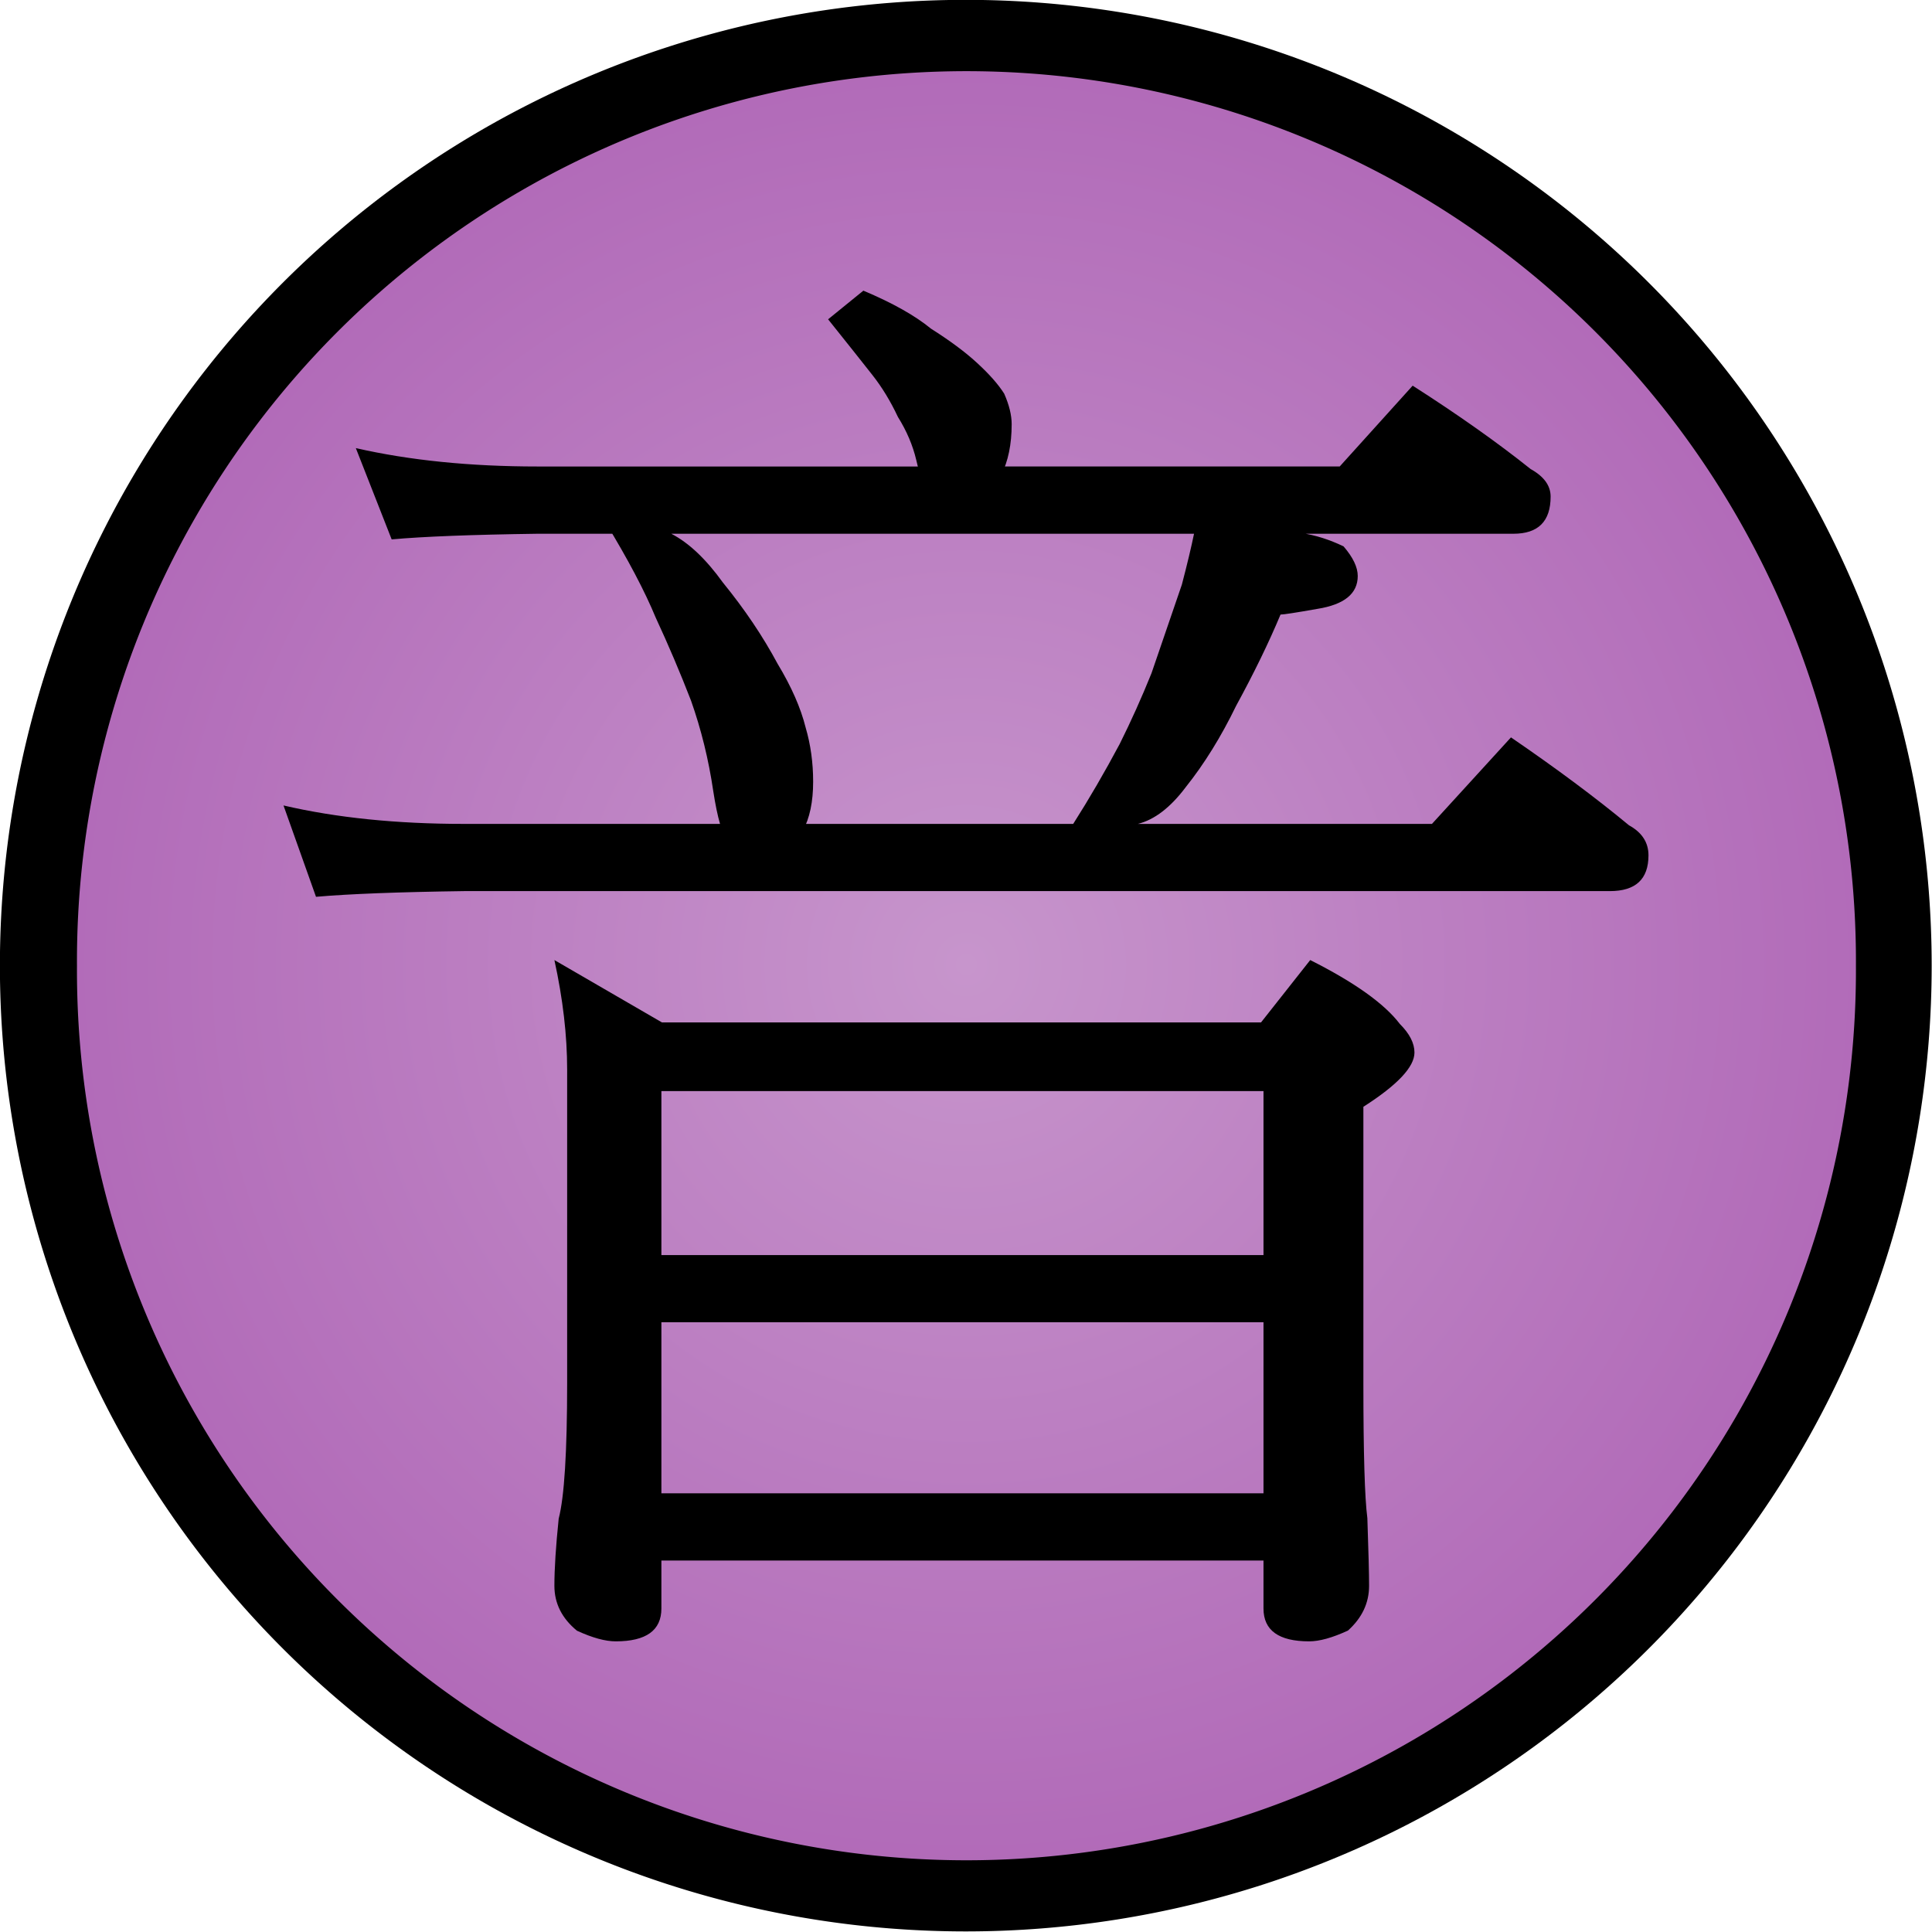
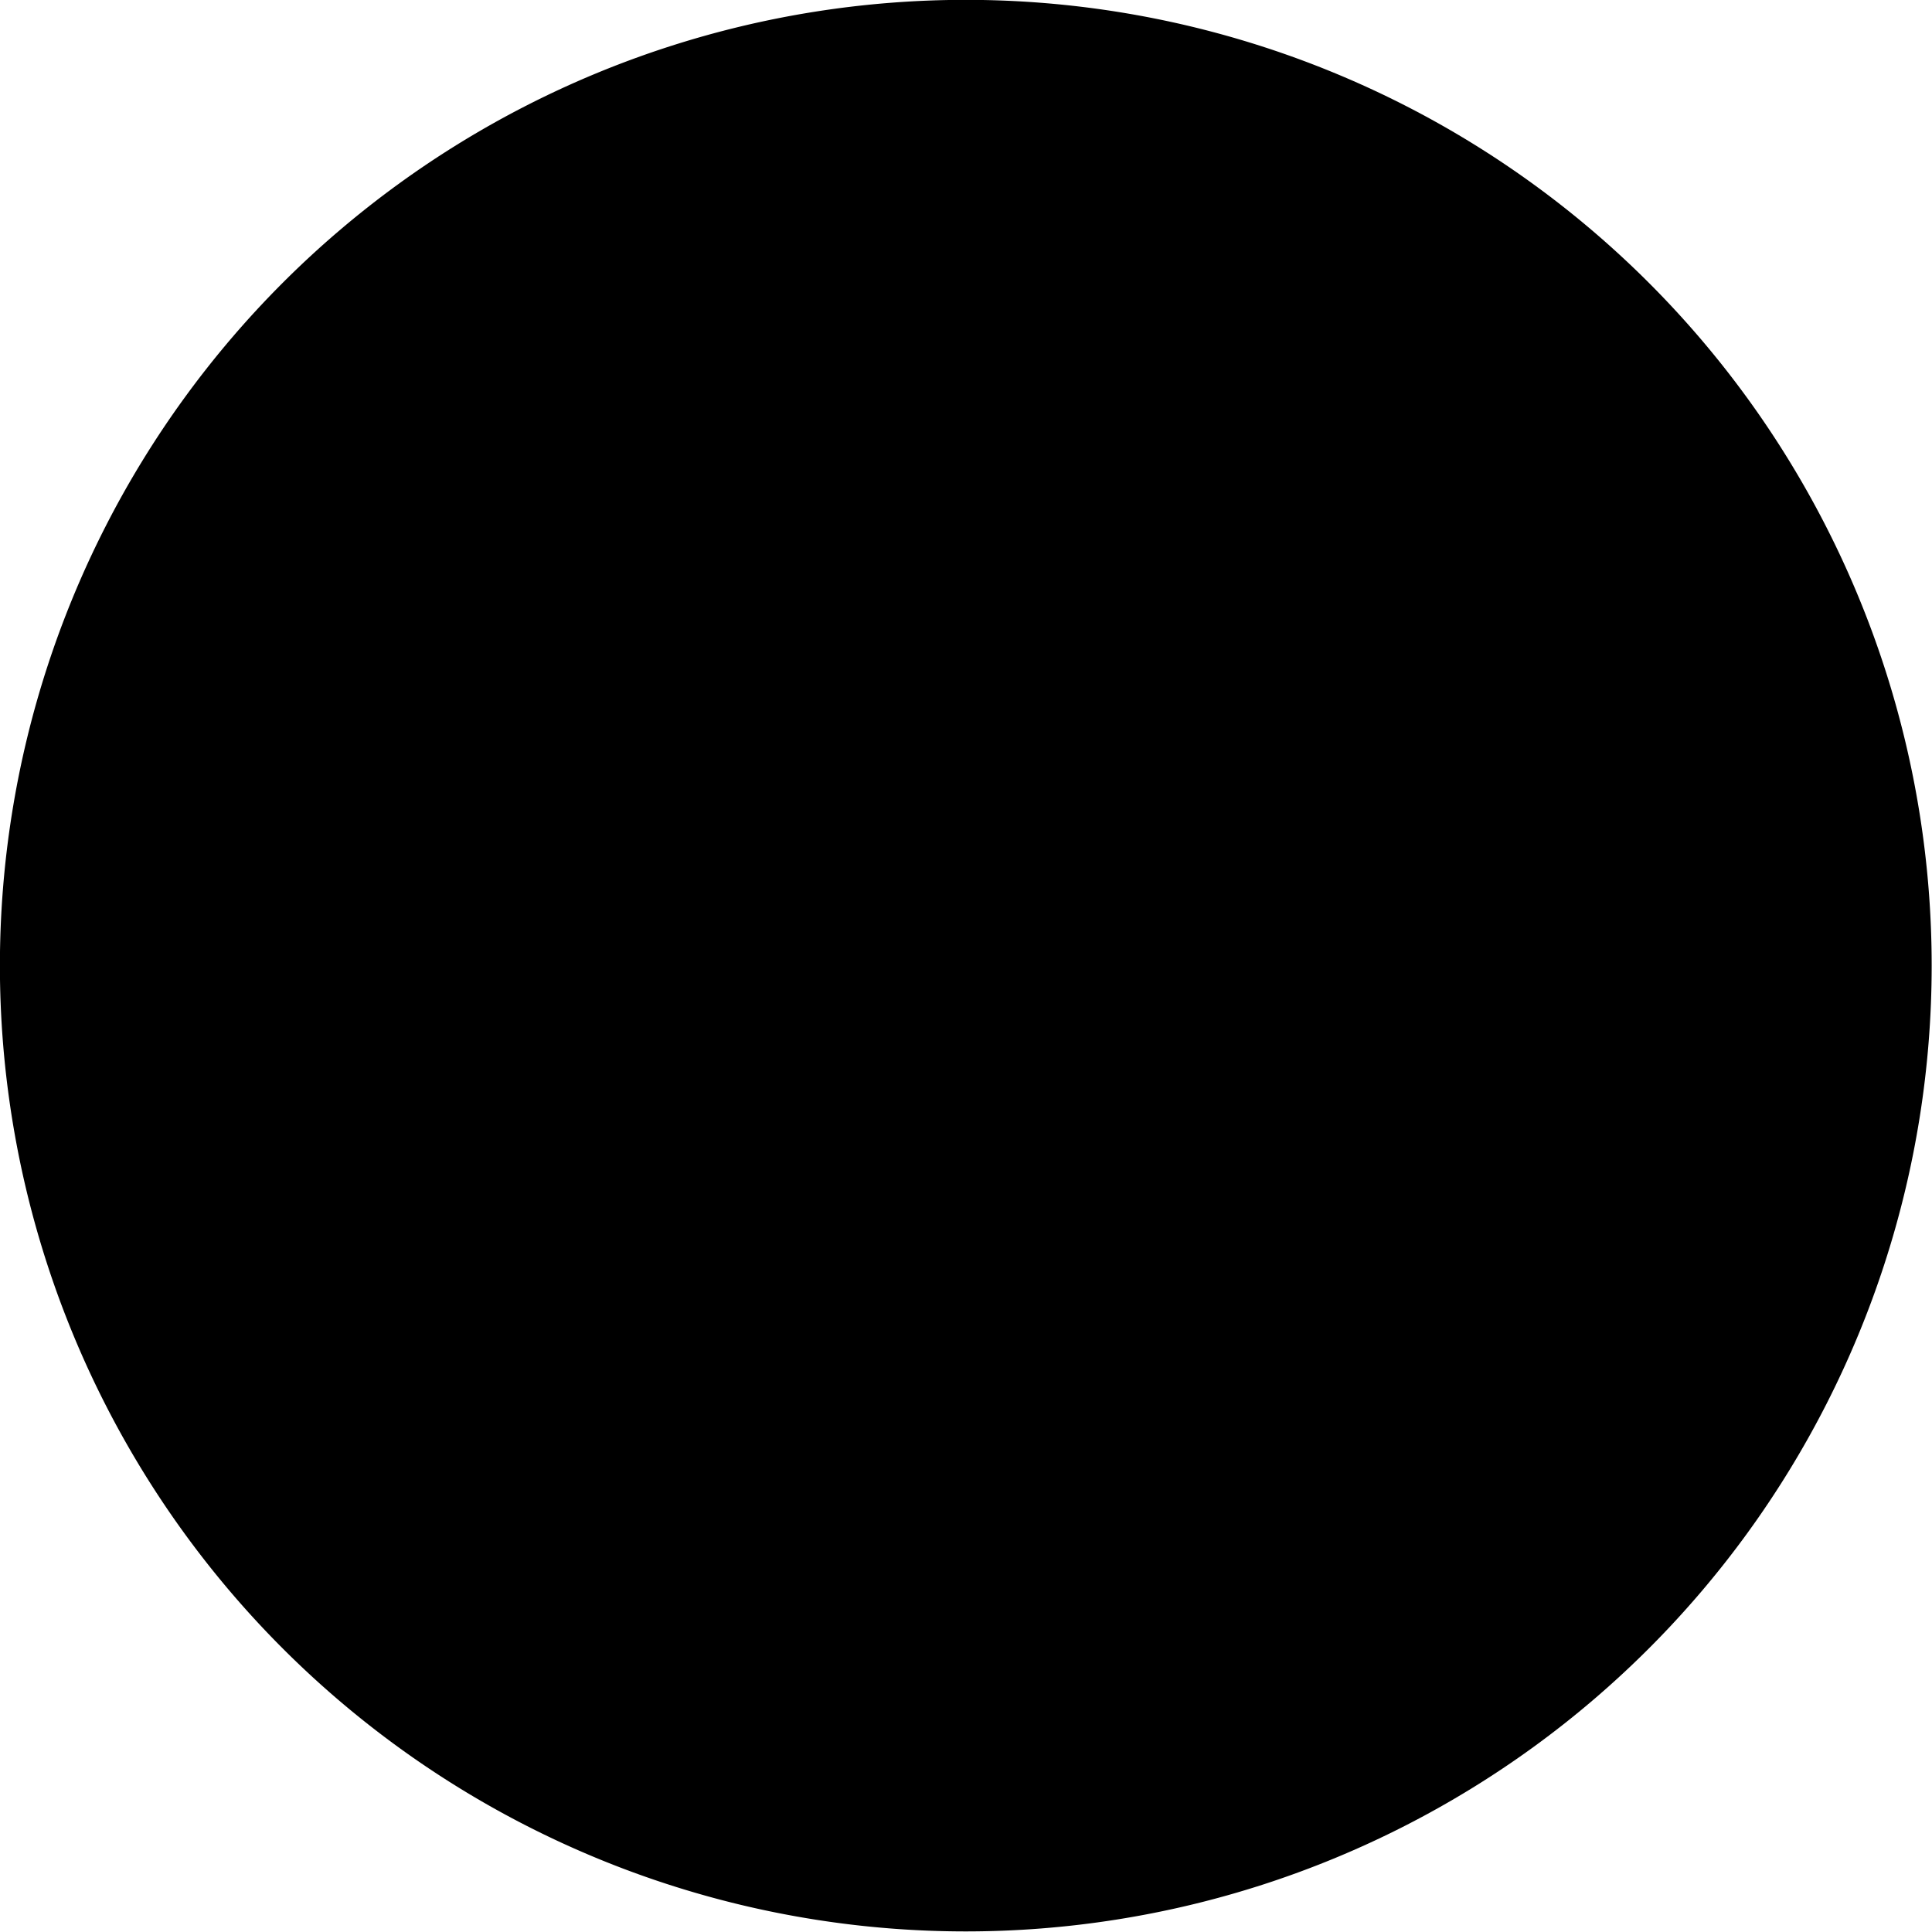
<svg xmlns="http://www.w3.org/2000/svg" xmlns:ns1="http://sodipodi.sourceforge.net/DTD/sodipodi-0.dtd" xmlns:ns2="http://www.inkscape.org/namespaces/inkscape" xmlns:xlink="http://www.w3.org/1999/xlink" width="300" height="300" id="svg2" ns1:version="0.32" ns2:version="0.48.2 r9819" ns1:docname="Land_of_Rain_Symbol.svg" ns2:output_extension="org.inkscape.output.svg.inkscape" version="1.0">
  <defs id="defs4">
    <linearGradient id="linearGradient5412">
      <stop style="stop-color:#c795cc;stop-opacity:1;" offset="0" id="stop5414" />
      <stop style="stop-color:#b16ab8;stop-opacity:1;" offset="1" id="stop5416" />
    </linearGradient>
    <linearGradient id="linearGradient3901">
      <stop style="stop-color:#660000;stop-opacity:1;" offset="0" id="stop3903" />
      <stop id="stop3905" offset="1" style="stop-color:#c30000;stop-opacity:1;" />
    </linearGradient>
    <ns2:perspective ns1:type="inkscape:persp3d" ns2:vp_x="0 : 150.00011 : 1" ns2:vp_y="0 : 1000 : 0" ns2:vp_z="300.00021 : 150.00011 : 1" ns2:persp3d-origin="150.00011 : 100.00007 : 1" id="perspective22" />
    <linearGradient id="linearGradientSharingan">
      <stop id="stop3451" offset="0" style="stop-color:#660000;stop-opacity:1;" />
      <stop style="stop-color:#c30000;stop-opacity:1;" offset="0.5" id="stop3455" />
      <stop style="stop-color:#a00000;stop-opacity:1;" offset="1" id="stop3453" />
    </linearGradient>
    <radialGradient ns2:collect="always" xlink:href="#linearGradientSharingan" id="radialGradient3893" gradientUnits="userSpaceOnUse" cx="297.5" cy="439.862" fx="297.5" fy="439.862" r="12.5" />
    <radialGradient ns2:collect="always" xlink:href="#linearGradient5412" id="radialGradient5418" cx="172.413" cy="128.59" fx="172.413" fy="128.59" r="37.424" gradientTransform="matrix(1,0,0,1.046,0,-5.965)" gradientUnits="userSpaceOnUse" />
  </defs>
  <ns1:namedview id="base" pagecolor="#ffffff" bordercolor="#666666" borderopacity="1.0" gridtolerance="10000" guidetolerance="10" objecttolerance="50" ns2:pageopacity="0.0" ns2:pageshadow="2" ns2:zoom="1.01" ns2:cx="-33.504706" ns2:cy="205.16286" ns2:document-units="px" ns2:current-layer="layer1" showgrid="false" ns2:object-paths="false" ns2:object-nodes="true" ns2:snap-center="true" ns2:snap-global="true" ns2:window-width="1281" ns2:window-height="810" ns2:window-x="22" ns2:window-y="87" ns2:window-maximized="0" />
  <g ns2:groupmode="layer" id="layer2" ns2:label="Layer" style="display:inline">
    <path ns1:type="arc" style="fill:#000000;fill-opacity:1;stroke:none" id="path3030" ns1:cx="206.24605" ns1:cy="147.18802" ns1:rx="119.22227" ns1:ry="89.265404" d="m 325.468,147.188 a 119.222,89.265 0 1 1 -238.445,0 119.222,89.265 0 1 1 238.445,0 z" transform="matrix(1.258,0,0,1.68,-109.489,-97.332)" />
  </g>
  <g ns2:groupmode="layer" id="layer3" ns2:label="Red" style="display:inline">
-     <path ns1:type="arc" style="fill:url(#radialGradient5418);fill-opacity:1;stroke:#000000;stroke-opacity:1" id="path3033" ns1:cx="172.41309" ns1:cy="128.5896" ns1:rx="36.923672" ns1:ry="38.659653" d="m 209.337,128.59 a 36.924,38.66 0 1 1 -73.847,0 36.924,38.66 0 1 1 73.847,0 z" transform="matrix(3.792,0,0,3.621,-503.722,-315.667)" />
-   </g>
+     </g>
  <g ns2:groupmode="layer" id="layer1" ns2:label="Symbol">
    <g style="font-size:144px;font-style:normal;font-variant:normal;font-weight:bold;font-stretch:normal;line-height:125%;letter-spacing:0px;word-spacing:0px;fill:#000000;fill-opacity:1;stroke:none;font-family:MingLiU_HKSCS;-inkscape-font-specification:MingLiU_HKSCS Bold" id="text5423">
      <path d="m 134.063,45.132 c 4.52,1.9 8.02,3.868 10.5,5.903 2.92,1.849 5.285,3.603 7.096,5.264 1.942,1.778 3.367,3.39 4.275,4.836 0.772,1.75 1.158,3.33 1.158,4.738 -1.3e-4,3.117 -0.543,5.751 -1.628,7.903 -0.852,1.484 -1.409,1.037 -1.671,-1.341 l 54.236,0 11.329,-12.55 c 7.052,4.511 13.156,8.825 18.313,12.943 2.073,1.151 3.109,2.578 3.109,4.282 -2.1e-4,3.847 -1.926,5.77 -5.777,5.77 l -39.37,0 c 4.281,-0.8 8.612,-0.147 12.992,1.958 1.469,1.703 2.204,3.238 2.204,4.604 -1.8e-4,2.738 -2.09,4.439 -6.268,5.103 -3.341,0.59 -5.248,0.885 -5.721,0.884 -1.825,4.366 -4.123,9.087 -6.893,14.164 -2.34,4.82 -4.949,9.031 -7.826,12.634 -2.368,3.154 -4.843,5.056 -7.426,5.706 l 45.659,0 12.269,-13.434 c 7.066,4.834 13.175,9.385 18.327,13.652 2.017,1.109 3.025,2.665 3.025,4.668 -2.2e-4,3.701 -1.998,5.552 -5.994,5.552 l -177.94,0 c -10.196,0.14 -17.854,0.435 -22.973,0.884 l -5.047,-14.185 c 8.194,1.909 17.534,2.864 28.02,2.864 l 41.349,0 c 0.061,2.438 -0.047,3.376 -0.323,2.815 -0.899,-1.071 -1.671,-3.713 -2.316,-7.925 -0.721,-4.895 -1.872,-9.574 -3.453,-14.038 -1.68,-4.338 -3.507,-8.633 -5.482,-12.887 -1.699,-4.113 -4.3,-9.045 -7.805,-14.796 l 1.102,1.776 -11.624,0 c -10.201,0.141 -17.758,0.433 -22.672,0.877 L 55.253,69.58 c 8.329,1.905 17.742,2.857 28.238,2.857 l 60.511,0 c -0.585,1.956 -1.158,1.629 -1.72,-0.983 -0.543,-2.302 -1.493,-4.536 -2.85,-6.703 -1.147,-2.442 -2.464,-4.609 -3.952,-6.5 -1.554,-1.979 -3.851,-4.869 -6.893,-8.669 z m -10.887,82.804 43.469,0 c 2.489,-3.912 4.894,-8.046 7.216,-12.403 1.764,-3.533 3.411,-7.197 4.941,-10.992 1.783,-5.236 3.355,-9.824 4.717,-13.764 0.823,-3.144 1.453,-5.777 1.888,-7.896 l -81.168,0 c 2.714,1.399 5.386,3.926 8.016,7.581 3.378,4.146 6.212,8.355 8.5,12.627 2.129,3.524 3.577,6.818 4.345,9.883 0.777,2.653 1.165,5.454 1.165,8.402 -9e-5,3.14 -0.538,5.693 -1.614,7.658 -0.772,1.558 -1.264,1.193 -1.474,-1.095 z m -37.089,21.141 16.705,9.686 93.016,0 7.644,-9.686 c 6.878,3.463 11.516,6.769 13.912,9.918 1.516,1.511 2.274,2.993 2.274,4.443 -1.9e-4,2.237 -2.644,5.044 -7.932,8.423 l 0,42.886 c -1.8e-4,10.856 0.206,17.854 0.618,20.994 0.178,5.161 0.267,8.661 0.267,10.5 -1.8e-4,2.667 -1.095,4.986 -3.285,6.956 -2.419,1.114 -4.425,1.671 -6.015,1.671 -4.731,-4e-5 -7.096,-1.701 -7.096,-5.103 l 0,-7.447 -93.494,0 0,7.447 c -6e-5,3.402 -2.365,5.103 -7.096,5.103 -1.614,-4e-5 -3.617,-0.55 -6.008,-1.649 -2.34,-1.914 -3.51,-4.24 -3.51,-6.977 -5.1e-5,-2.639 0.222,-6.116 0.667,-10.43 0.875,-3.355 1.313,-10.376 1.313,-21.064 l 0,-48.67 c -5.3e-5,-5.297 -0.66,-10.964 -1.979,-17 z m 16.614,82.804 93.494,0 0,-26.56 -93.494,0 z m 0,-36.997 93.494,0 0,-25.458 -93.494,0 z" style="font-size:230px;font-family:MingLiU_HKSCS;-inkscape-font-specification:MingLiU_HKSCS Bold" id="path5431" />
    </g>
  </g>
</svg>